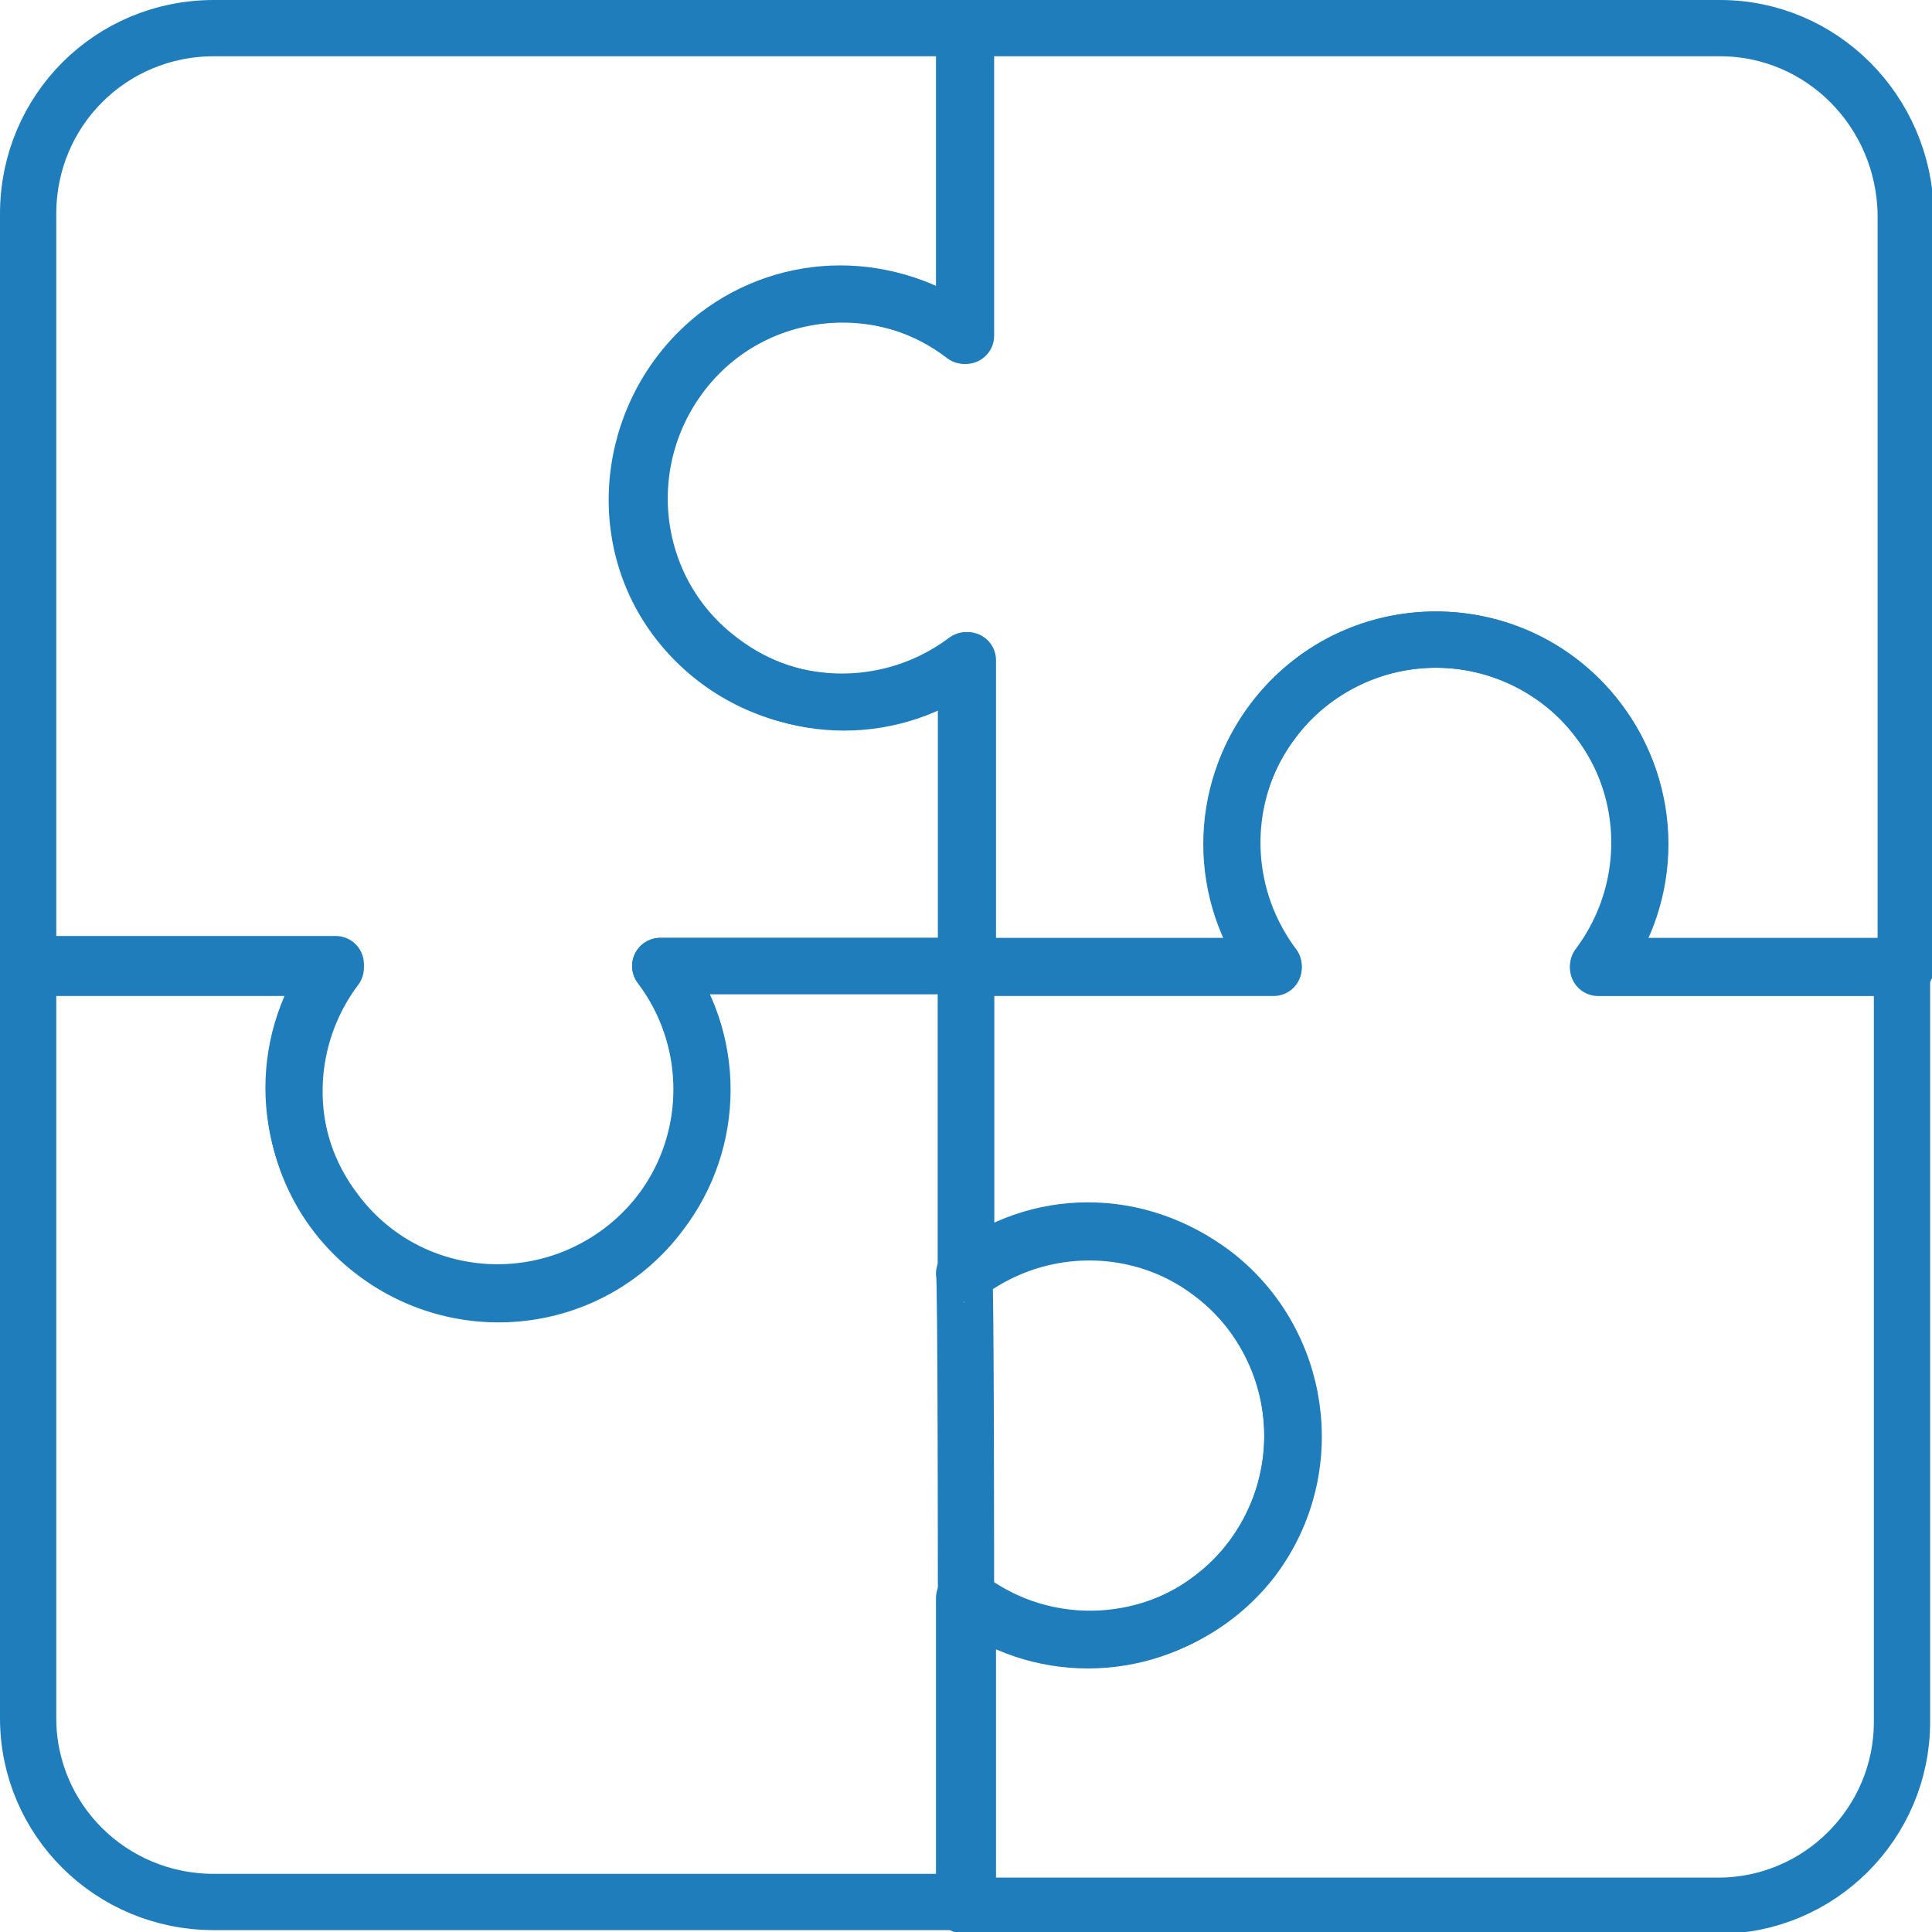
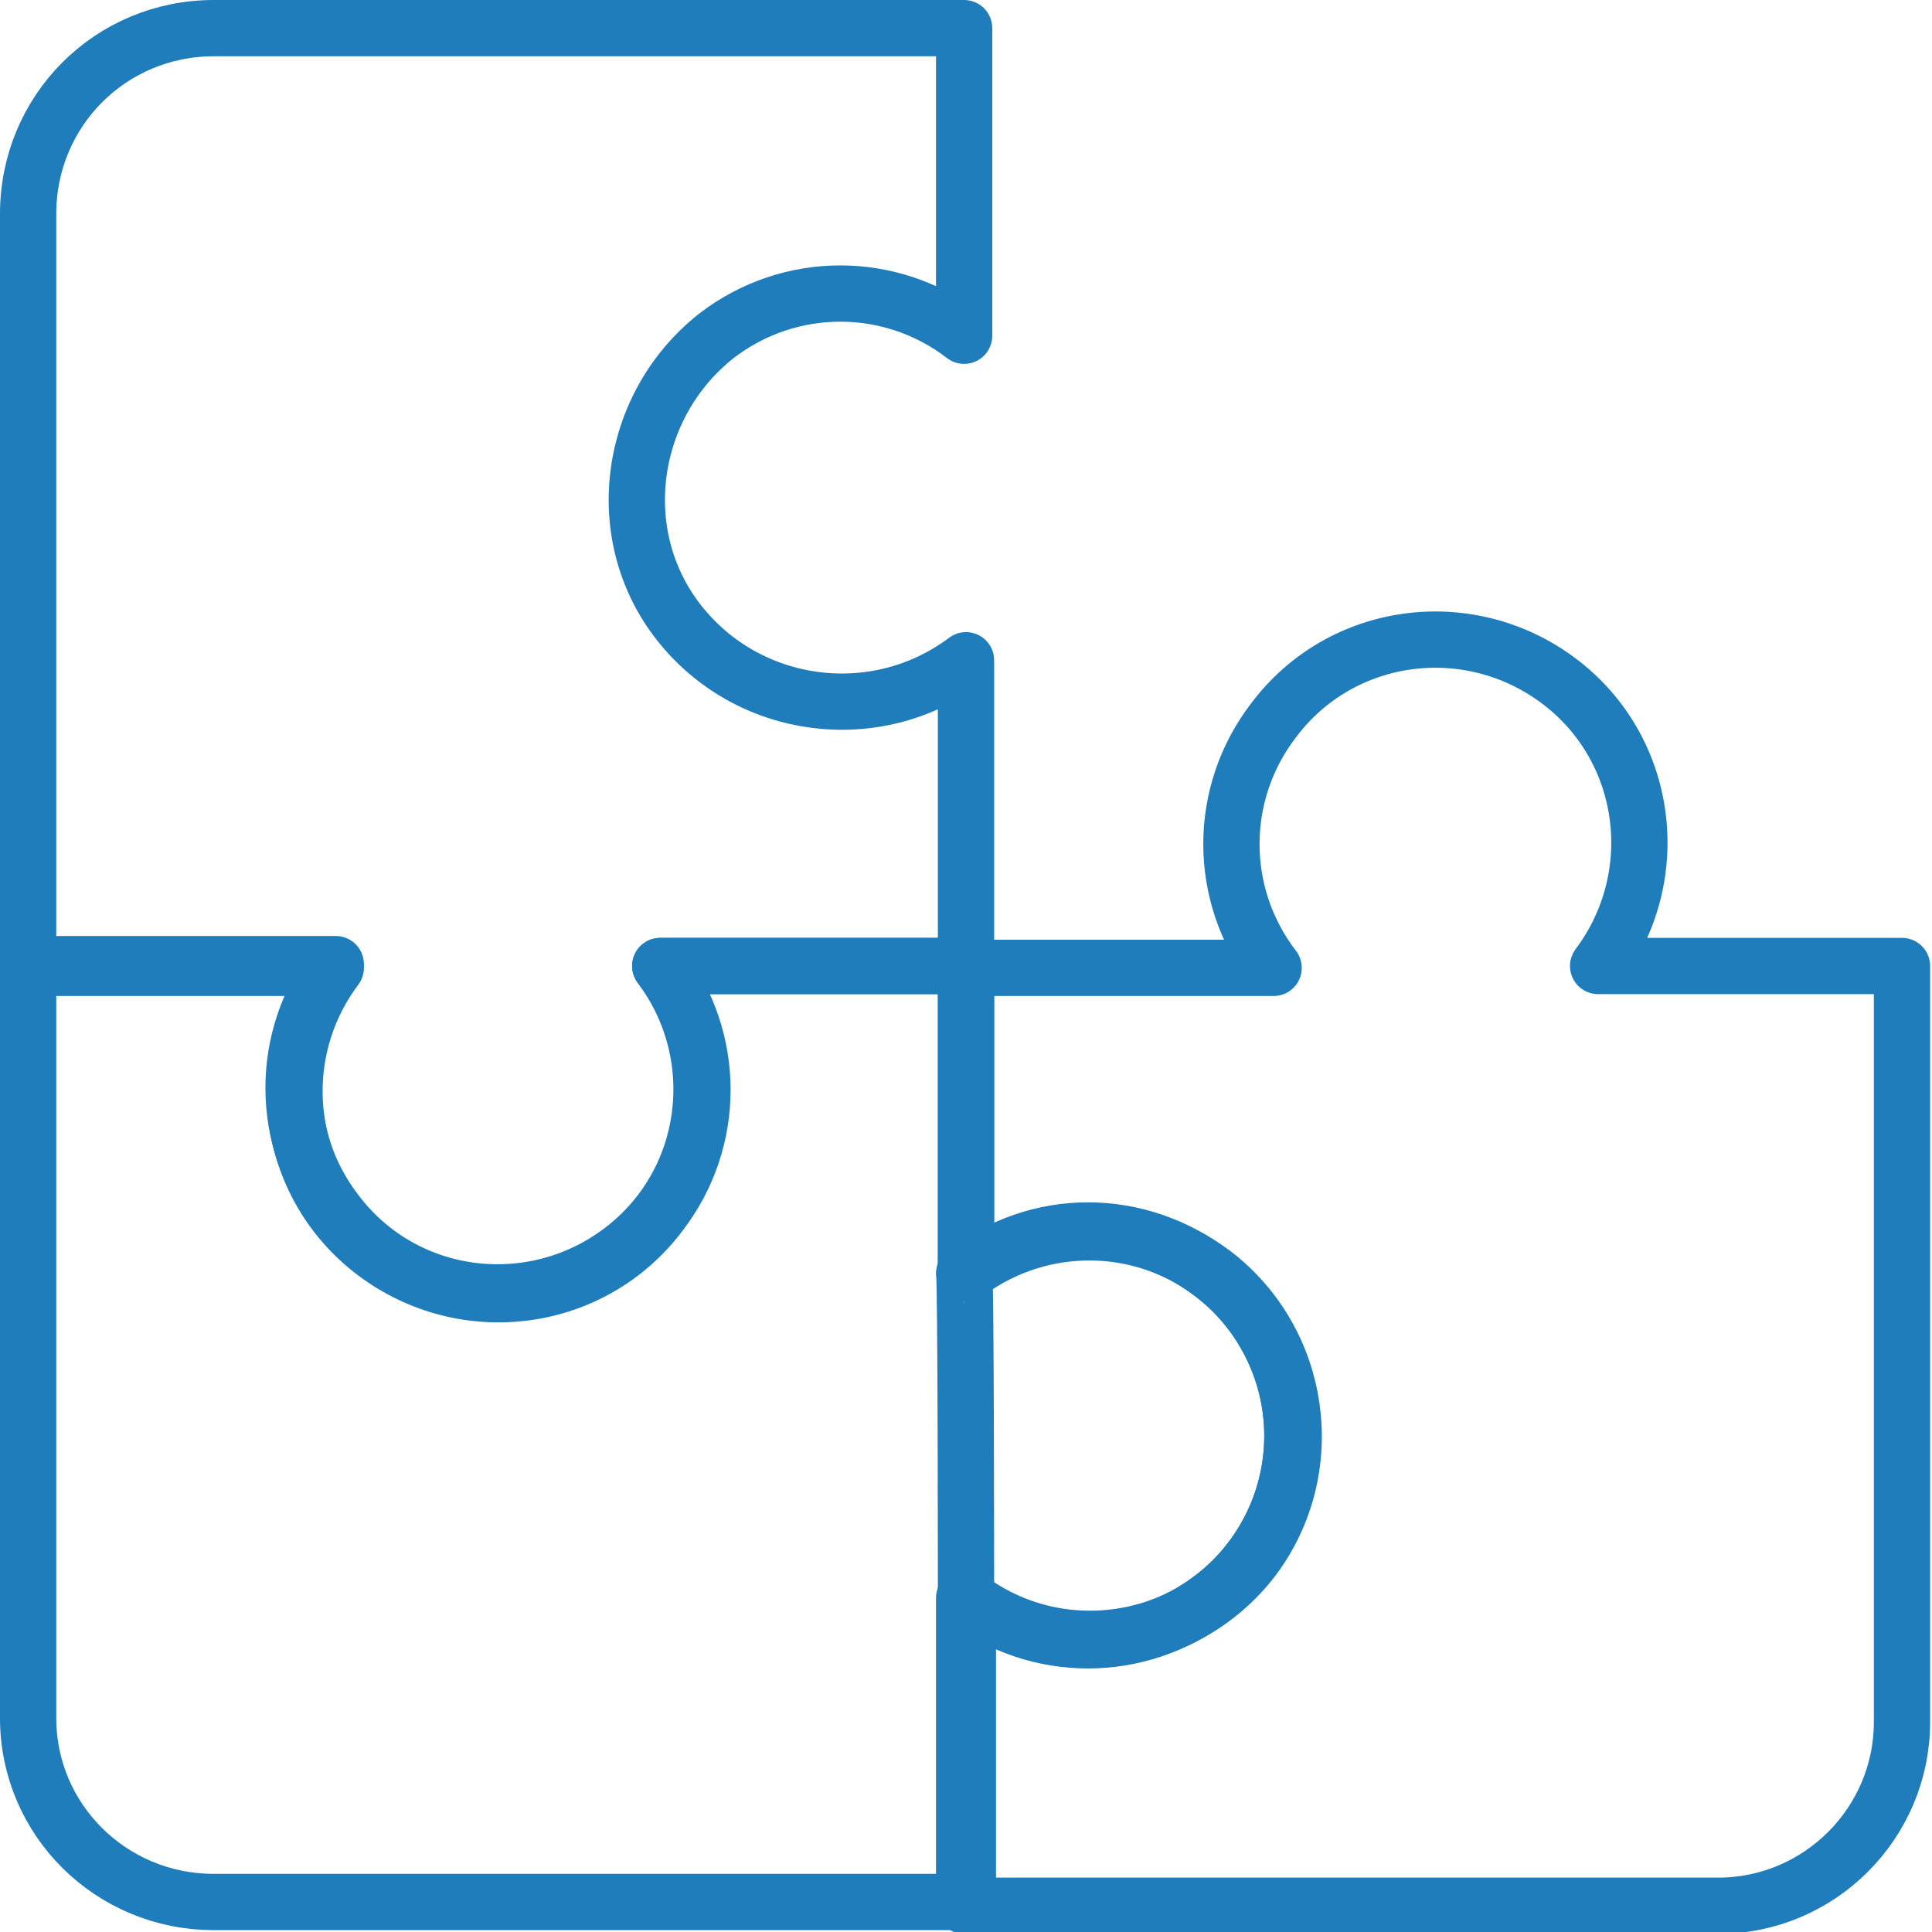
<svg xmlns="http://www.w3.org/2000/svg" version="1.1" id="Layer_1" x="0px" y="0px" viewBox="0 0 103 103" style="enable-background:new 0 0 103 103;" xml:space="preserve">
  <style type="text/css">
	.st0{fill:none;stroke:#1F7DBB;stroke-width:3;stroke-linecap:round;stroke-linejoin:round;}
</style>
-   <path class="st0" d="M91.7,1.5H51.5v16.4c-4.8-3.6-11.6-2.7-15.2,2.1s-2.7,11.6,2.1,15.2c3.9,3,9.3,3,13.2,0v16.3h16.3  c-3.6-4.8-2.7-11.6,2.1-15.2c4.8-3.6,11.6-2.7,15.2,2.1c3,3.9,3,9.3,0,13.2h16.4V11.4C101.5,5.9,97.1,1.5,91.7,1.5z" />
  <path class="st0" d="M1.5,11.4v40.2h16.4c-3.6,4.8-2.7,11.6,2.1,15.2s11.6,2.7,15.2-2.1c3-3.9,3-9.3,0-13.2h16.3V35.2  c-4.8,3.6-11.6,2.7-15.3-2s-2.7-11.6,2-15.3c3.9-3,9.3-3,13.2,0V1.5h-40C5.9,1.5,1.5,5.9,1.5,11.4L1.5,11.4z" />
  <path class="st0" d="M95.4,51.5H85.2c3.6-4.8,2.7-11.6-2.1-15.2c-4.8-3.6-11.6-2.7-15.2,2.1c-3,3.9-3,9.3,0,13.2H51.5v16.3  c4.8-3.6,11.6-2.7,15.2,2.1s2.7,11.6-2.1,15.2c-3.9,3-9.3,3-13.2,0v16.4h40.2c5.4,0,9.8-4.4,9.8-9.8V51.5H95.4z" />
  <path class="st0" d="M51.5,85.2c4.8,3.6,11.6,2.7,15.2-2.1s2.7-11.6-2.1-15.2c-3.9-3-9.3-3-13.2,0C51.5,67.9,51.5,85.2,51.5,85.2z" />
  <path class="st0" d="M58,65.6c-2.4,0-4.6,0.8-6.5,2.2V51.5H35.2c3.6,4.8,2.7,11.6-2.1,15.2s-11.6,2.7-15.2-2.1c-3-3.9-3-9.3,0-13.2  H1.5v40.2c0,5.4,4.4,9.8,9.9,9.8h40.2V85.2c4.8,3.6,11.6,2.6,15.2-2.1c3.6-4.8,2.6-11.6-2.1-15.2C62.7,66.4,60.4,65.6,58,65.6z" />
</svg>